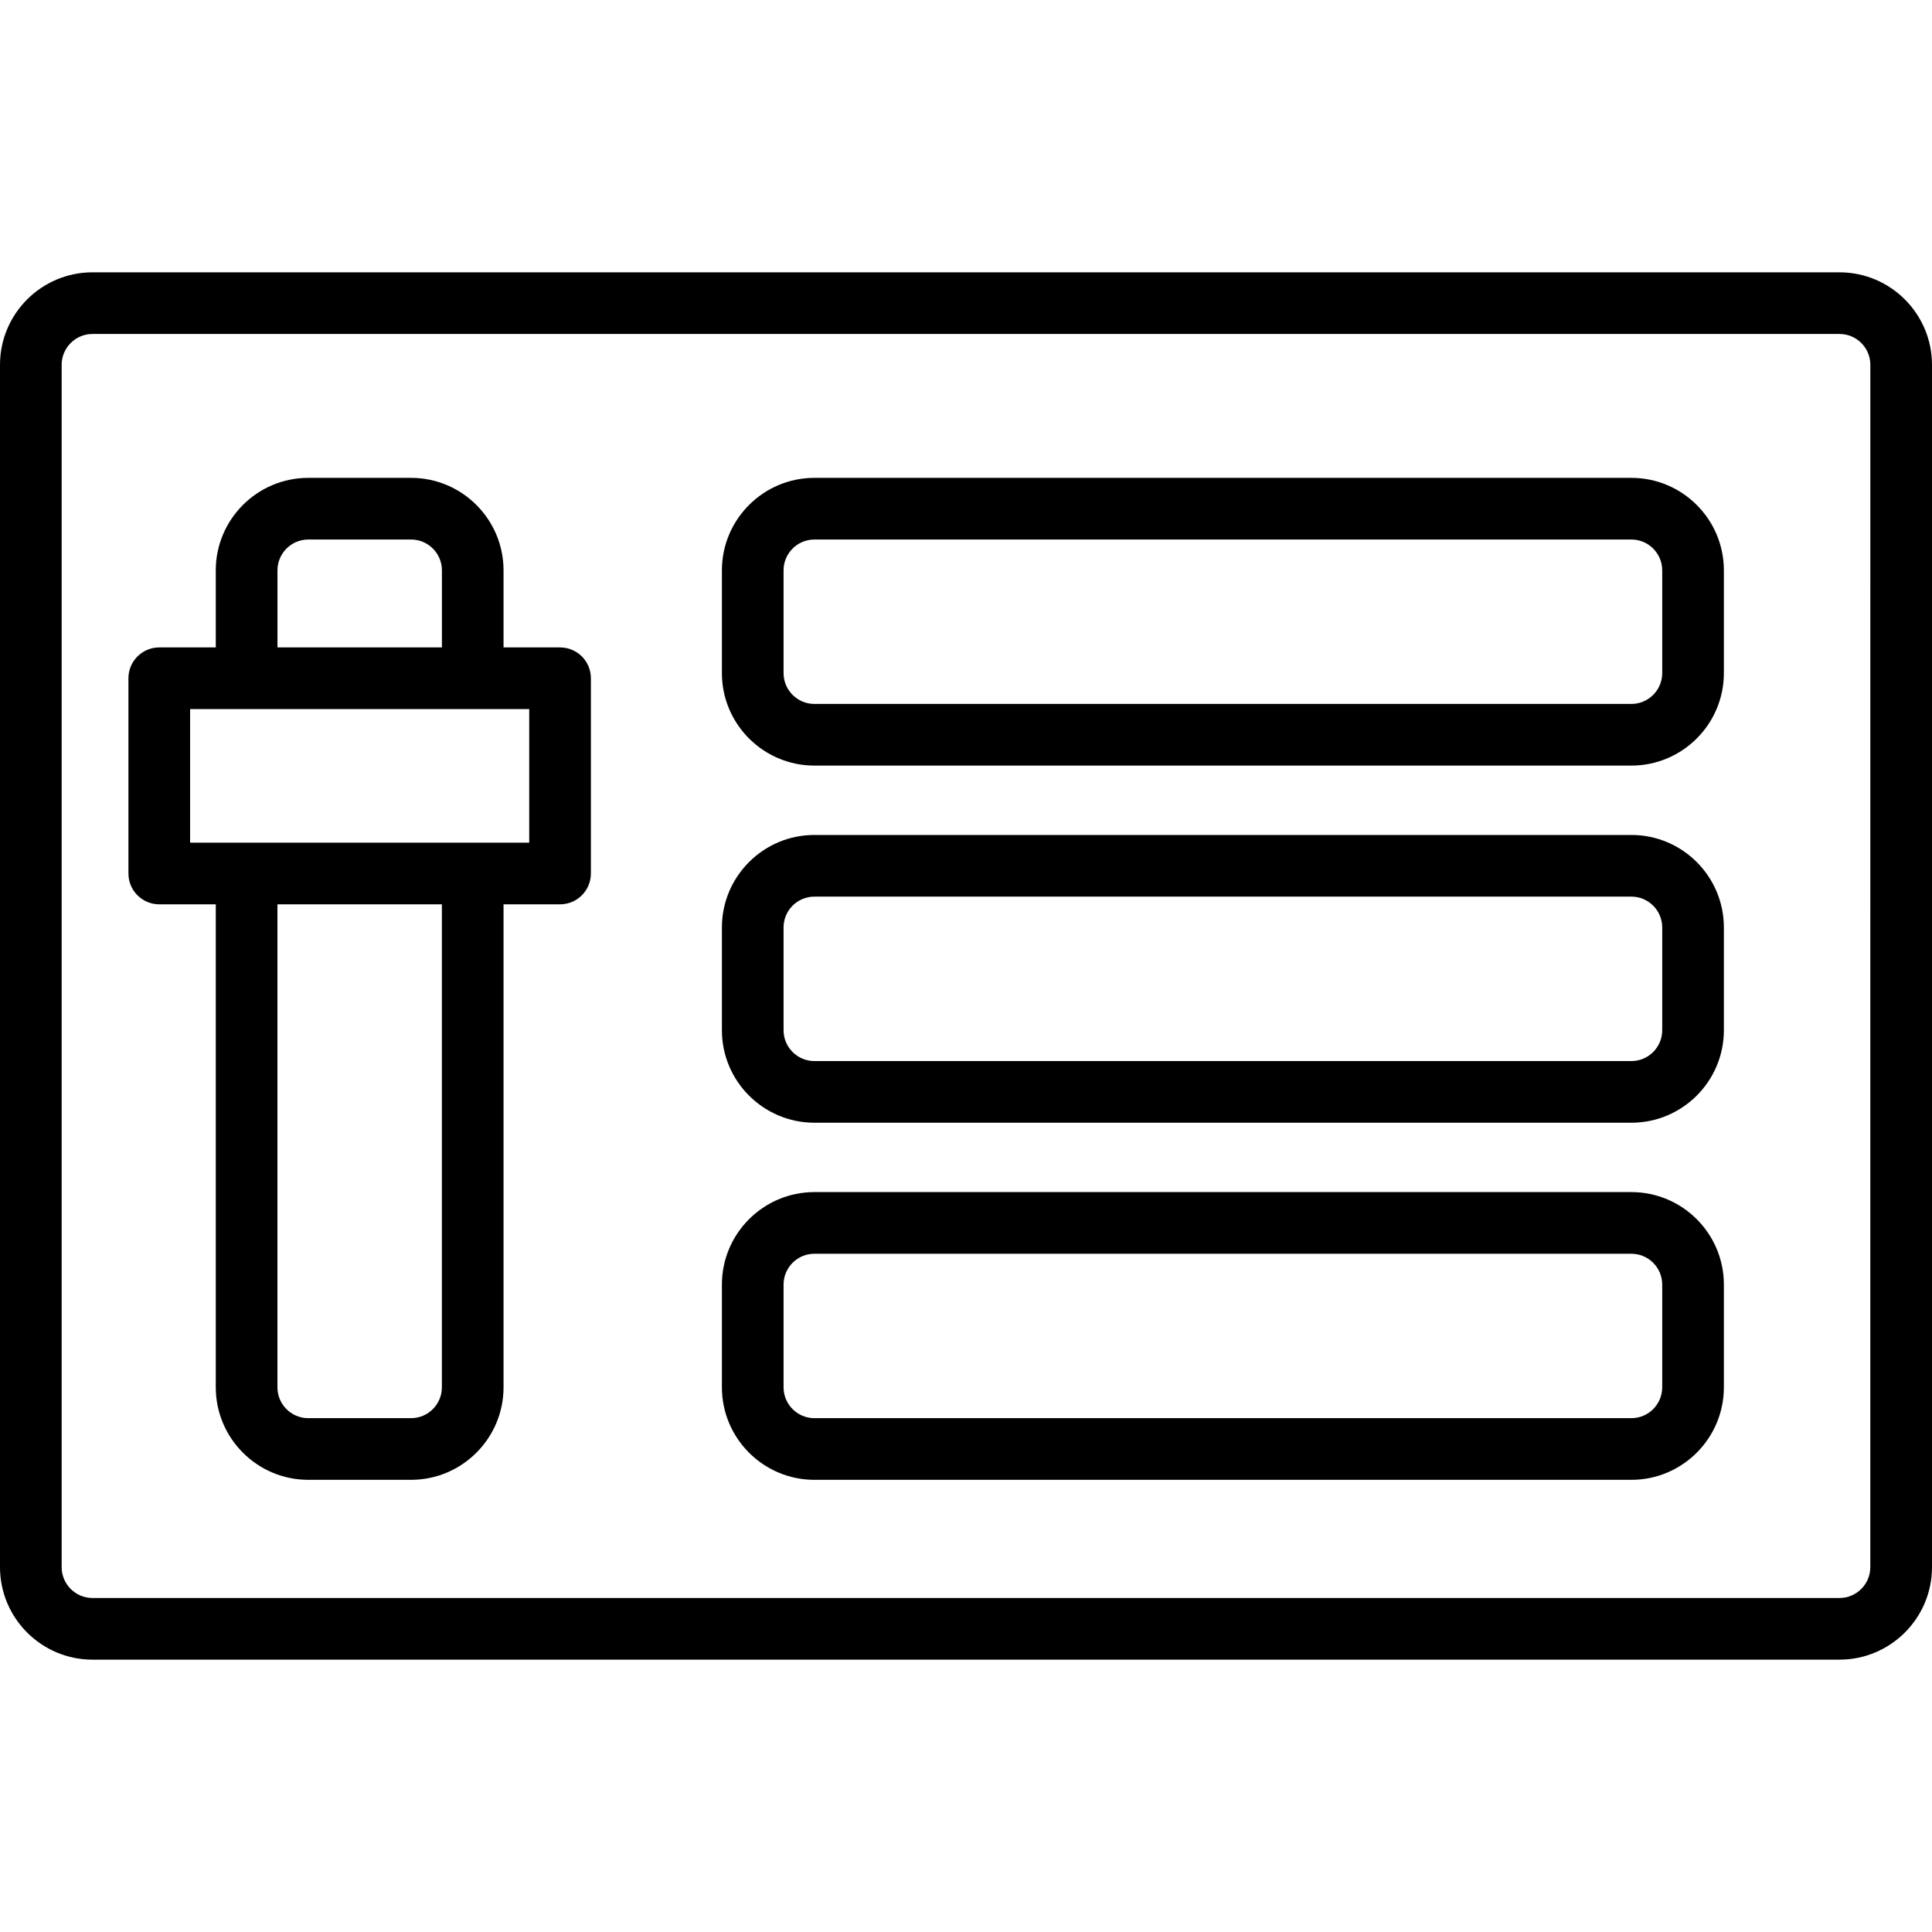
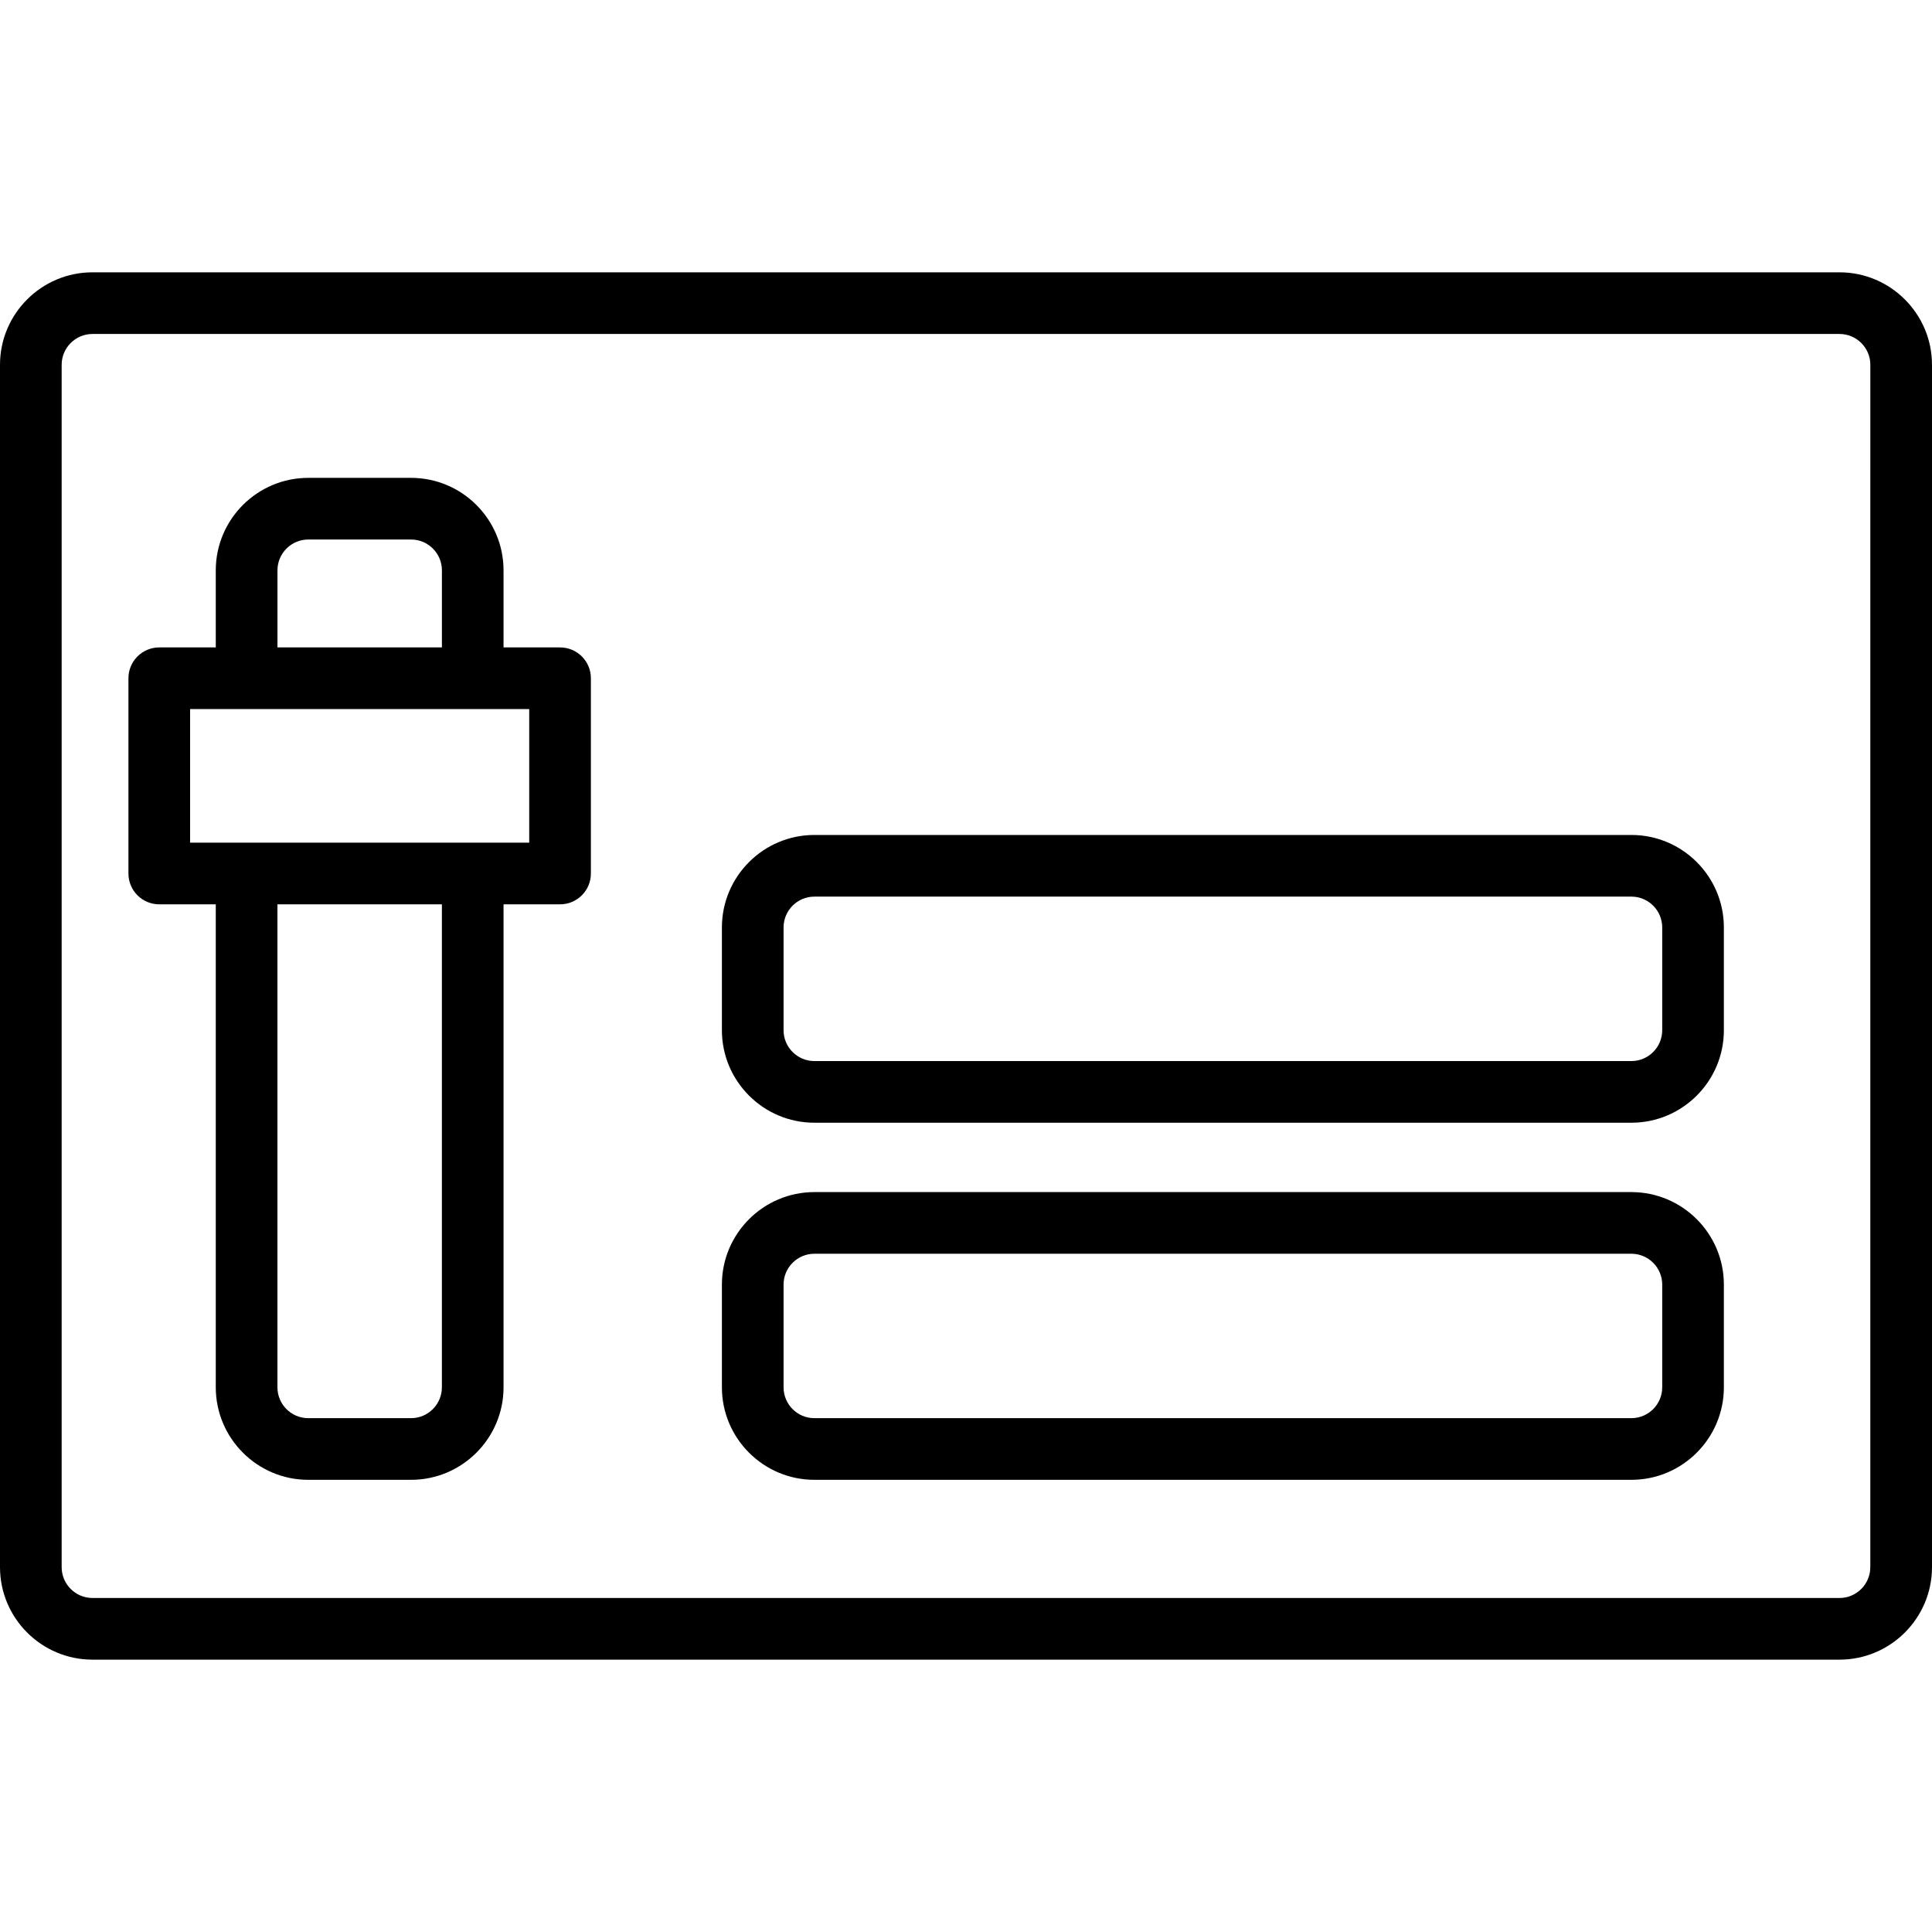
<svg xmlns="http://www.w3.org/2000/svg" fill="#000000" version="1.1" id="Capa_1" width="800px" height="800px" viewBox="0 0 62.667 62.667" xml:space="preserve">
  <g>
    <g>
      <path d="M59.666,8.833H3c-1.654,0-3,1.346-3,3v39c0,1.654,1.346,3,3,3h56.667c1.653,0,3-1.346,3-3v-39    C62.666,10.178,61.32,8.833,59.666,8.833z M60.666,50.833c0,0.551-0.448,1-1,1H3c-0.552,0-1-0.449-1-1v-39c0-0.551,0.448-1,1-1    h56.667c0.552,0,1,0.449,1,1L60.666,50.833L60.666,50.833z" />
      <path d="M52.916,27.083h-26.5c-1.654,0-3,1.346-3,3v3.334c0,1.654,1.346,3,3,3h26.5c1.654,0,3-1.346,3-3v-3.334    C55.916,28.428,54.57,27.083,52.916,27.083z M53.916,33.417c0,0.551-0.448,1-1,1h-26.5c-0.552,0-1-0.449-1-1v-3.334    c0-0.551,0.448-1,1-1h26.5c0.552,0,1,0.449,1,1V33.417z" />
      <path d="M52.916,38.667h-26.5c-1.654,0-3,1.346-3,3V45c0,1.653,1.346,3,3,3h26.5c1.654,0,3-1.347,3-3v-3.333    C55.916,40.012,54.57,38.667,52.916,38.667z M53.916,45c0,0.551-0.448,1-1,1h-26.5c-0.552,0-1-0.449-1-1v-3.333    c0-0.551,0.448-1,1-1h26.5c0.552,0,1,0.449,1,1V45z" />
-       <path d="M52.916,15.5h-26.5c-1.654,0-3,1.346-3,3v3.333c0,1.654,1.346,3,3,3h26.5c1.654,0,3-1.346,3-3V18.5    C55.916,16.845,54.57,15.5,52.916,15.5z M53.916,21.833c0,0.551-0.448,1-1,1h-26.5c-0.552,0-1-0.449-1-1V18.5c0-0.551,0.448-1,1-1    h26.5c0.552,0,1,0.449,1,1V21.833z" />
      <path d="M18.166,21h-1.833v-2.5c0-1.654-1.346-3-3-3H9.999c-1.654,0-3,1.346-3,3V21H5.166c-0.553,0-1,0.448-1,1v6.333    c0,0.552,0.447,1,1,1h1.833V45c0,1.653,1.346,3,3,3h3.334c1.654,0,3-1.347,3-3V29.333h1.833c0.553,0,1-0.448,1-1V22    C19.166,21.447,18.719,21,18.166,21z M9,18.5c0-0.551,0.448-1,1-1h3.334c0.552,0,1,0.449,1,1V21H9V18.5z M14.333,45    c0,0.551-0.448,1-1,1H9.999c-0.552,0-1-0.449-1-1V29.333h5.334V45z M17.166,27.333h-1.833H7.999H6.166V23h1.833h7.334h1.833    V27.333z" />
    </g>
  </g>
</svg>